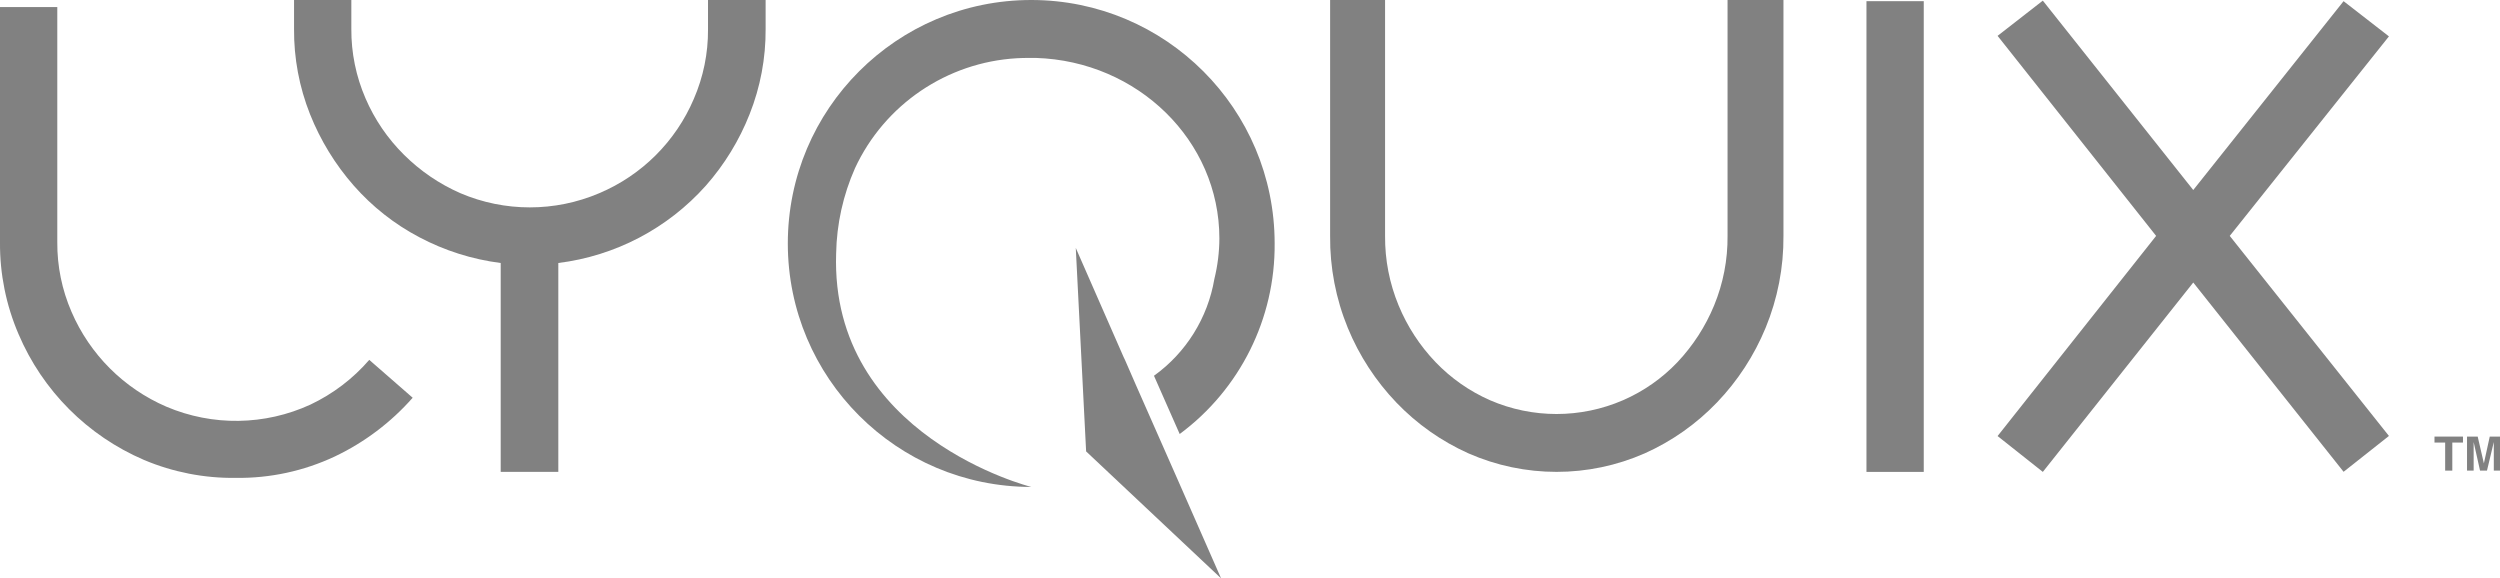
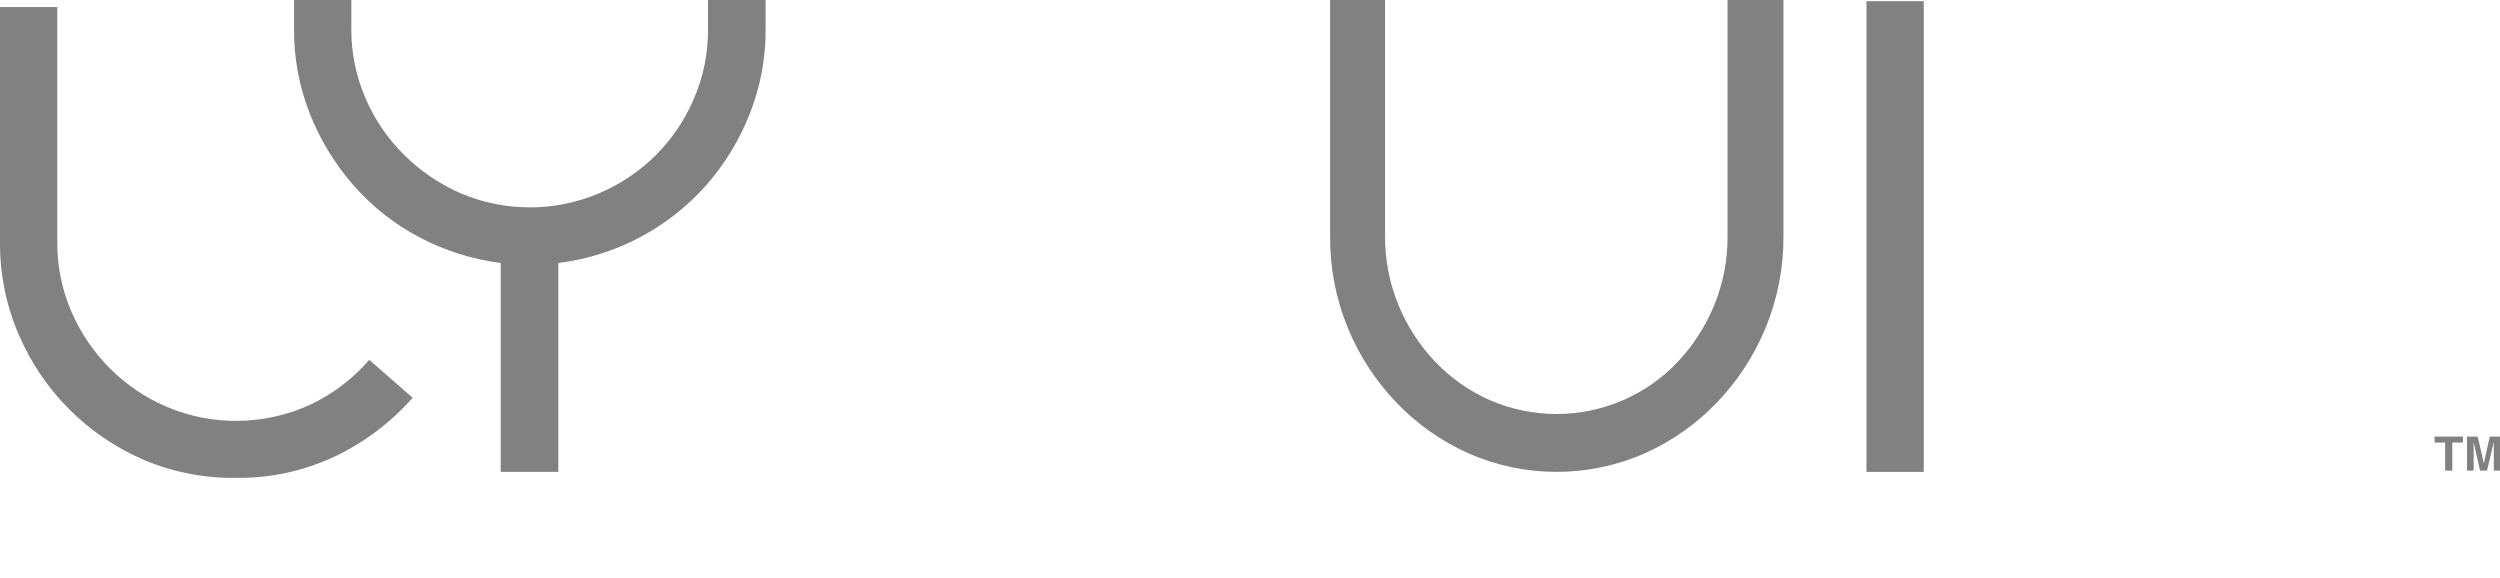
<svg xmlns="http://www.w3.org/2000/svg" version="1.1" id="Layer_1" x="0px" y="0px" width="841.891px" height="194.771px" viewBox="0 200.254 841.891 194.771" enable-background="new 0 200.254 841.891 194.771" xml:space="preserve">
  <title>lyquix-logo-notag-gradient</title>
  <path fill="#818181" d="M138.973,334.198c-7.32,8.313-16.256,15.05-26.264,19.797c-10.403,4.884-21.779,7.341-33.271,7.187  c-10.618,0.147-21.151-1.908-30.935-6.036c-19.018-8.147-34.154-23.323-42.253-42.36C2.05,303.017-0.079,292.483,0,281.849v-79.224  h19.294v79.224c-0.051,8.045,1.577,16.011,4.778,23.391c6.176,14.357,17.62,25.801,31.978,31.977  c15.548,6.603,33.159,6.342,48.504-0.719c7.573-3.588,14.316-8.715,19.797-15.055L138.973,334.198z" />
  <path fill="#818181" d="M252.437,238.698c-3.476,8.818-8.46,16.964-14.73,24.072c-12.858,14.419-30.517,23.676-49.69,26.049v70.349  h-19.401V288.82c-9.6-1.219-18.899-4.165-27.449-8.695c-8.338-4.394-15.803-10.274-22.025-17.354  c-6.247-7.111-11.229-15.241-14.73-24.036c-3.634-9.144-5.464-18.904-5.39-28.743v-9.737h19.294v9.737  c-0.052,8.044,1.576,16.011,4.778,23.39c3.053,7.096,7.444,13.537,12.935,18.971c5.486,5.469,11.944,9.867,19.043,12.97  c14.92,6.358,31.787,6.358,46.708,0c14.343-6.049,25.771-17.438,31.869-31.761c3.203-7.379,4.831-15.346,4.778-23.39v-9.917h19.401  v9.737C257.895,219.818,256.066,229.566,252.437,238.698z" />
  <path fill="#818181" d="M447.927,279.694v-79.439h18.504v79.439c-0.063,8.035,1.488,16.002,4.563,23.426  c2.923,7.076,7.139,13.546,12.432,19.078c5.209,5.434,11.435,9.792,18.324,12.826c14.303,6.2,30.535,6.2,44.839,0  c6.905-3.006,13.136-7.367,18.324-12.826c5.236-5.556,9.413-12.021,12.323-19.078c3.063-7.427,4.602-15.393,4.527-23.426v-79.439  h18.827v79.439c0.08,10.608-1.96,21.126-6.001,30.935c-3.843,9.333-9.399,17.863-16.383,25.15  c-6.926,7.229-15.186,13.05-24.324,17.139c-18.923,8.321-40.469,8.321-59.391,0c-9.095-4.079-17.317-9.874-24.217-17.066  c-6.983-7.287-12.54-15.818-16.384-25.15C449.853,300.866,447.826,290.323,447.927,279.694z" />
  <path fill="#818181" d="M628.543,359.168V200.65h19.294v158.519H628.543z" />
-   <path fill="#818181" d="M750.882,279.694l53.606,67.367l-15.271,12.071l-50.624-63.737l-50.66,63.773L672.7,347.096l53.391-67.402  L672.7,212.326l15.233-11.856l50.66,63.774l50.624-63.595l15.271,11.856L750.882,279.694z" />
  <path fill="#818181" d="M829.423,347.276v2.013h-3.593v9.449h-2.407v-9.449h-3.593v-2.013h9.306H829.423z" />
  <path fill="#818181" d="M838.441,347.276h3.593v11.462h-2.228v-7.761c0-0.216,0-0.539,0-0.935c0-0.395,0-0.719,0-0.934l-2.3,9.629  h-2.335l-2.156-9.629c0,0.215,0,0.539,0,0.934c0,0.396,0,0.719,0,0.935v7.761h-2.228v-11.462h3.593l2.084,9.019L838.441,347.276z" />
-   <polygon fill="#818181" points="396.298,361.109 382.644,330.174 382.644,330.174 378.836,321.443 378.369,320.473 378.369,320.473   362.273,283.753 365.758,352.27 411.208,395.026 396.298,361.109 " />
-   <path fill="#818181" d="M347.291,200.254c-45.282,0-81.99,36.708-81.99,81.99s36.708,81.99,81.99,81.99  c0,0-67.763-16.959-65.715-78.612c0.178-9.91,2.341-19.684,6.359-28.744l0,0c0.623-1.341,1.27-2.622,1.94-3.844  c11.395-20.709,33.24-33.488,56.876-33.271h0.467h1.652c34.276,1.078,61.763,27.845,61.763,60.792  c-0.021,4.602-0.589,9.185-1.689,13.653c-2.227,13.114-9.533,24.823-20.335,32.587l8.658,19.617  c20.305-15.048,32.189-38.897,31.978-64.169C429.245,236.977,392.558,200.275,347.291,200.254z" />
</svg>